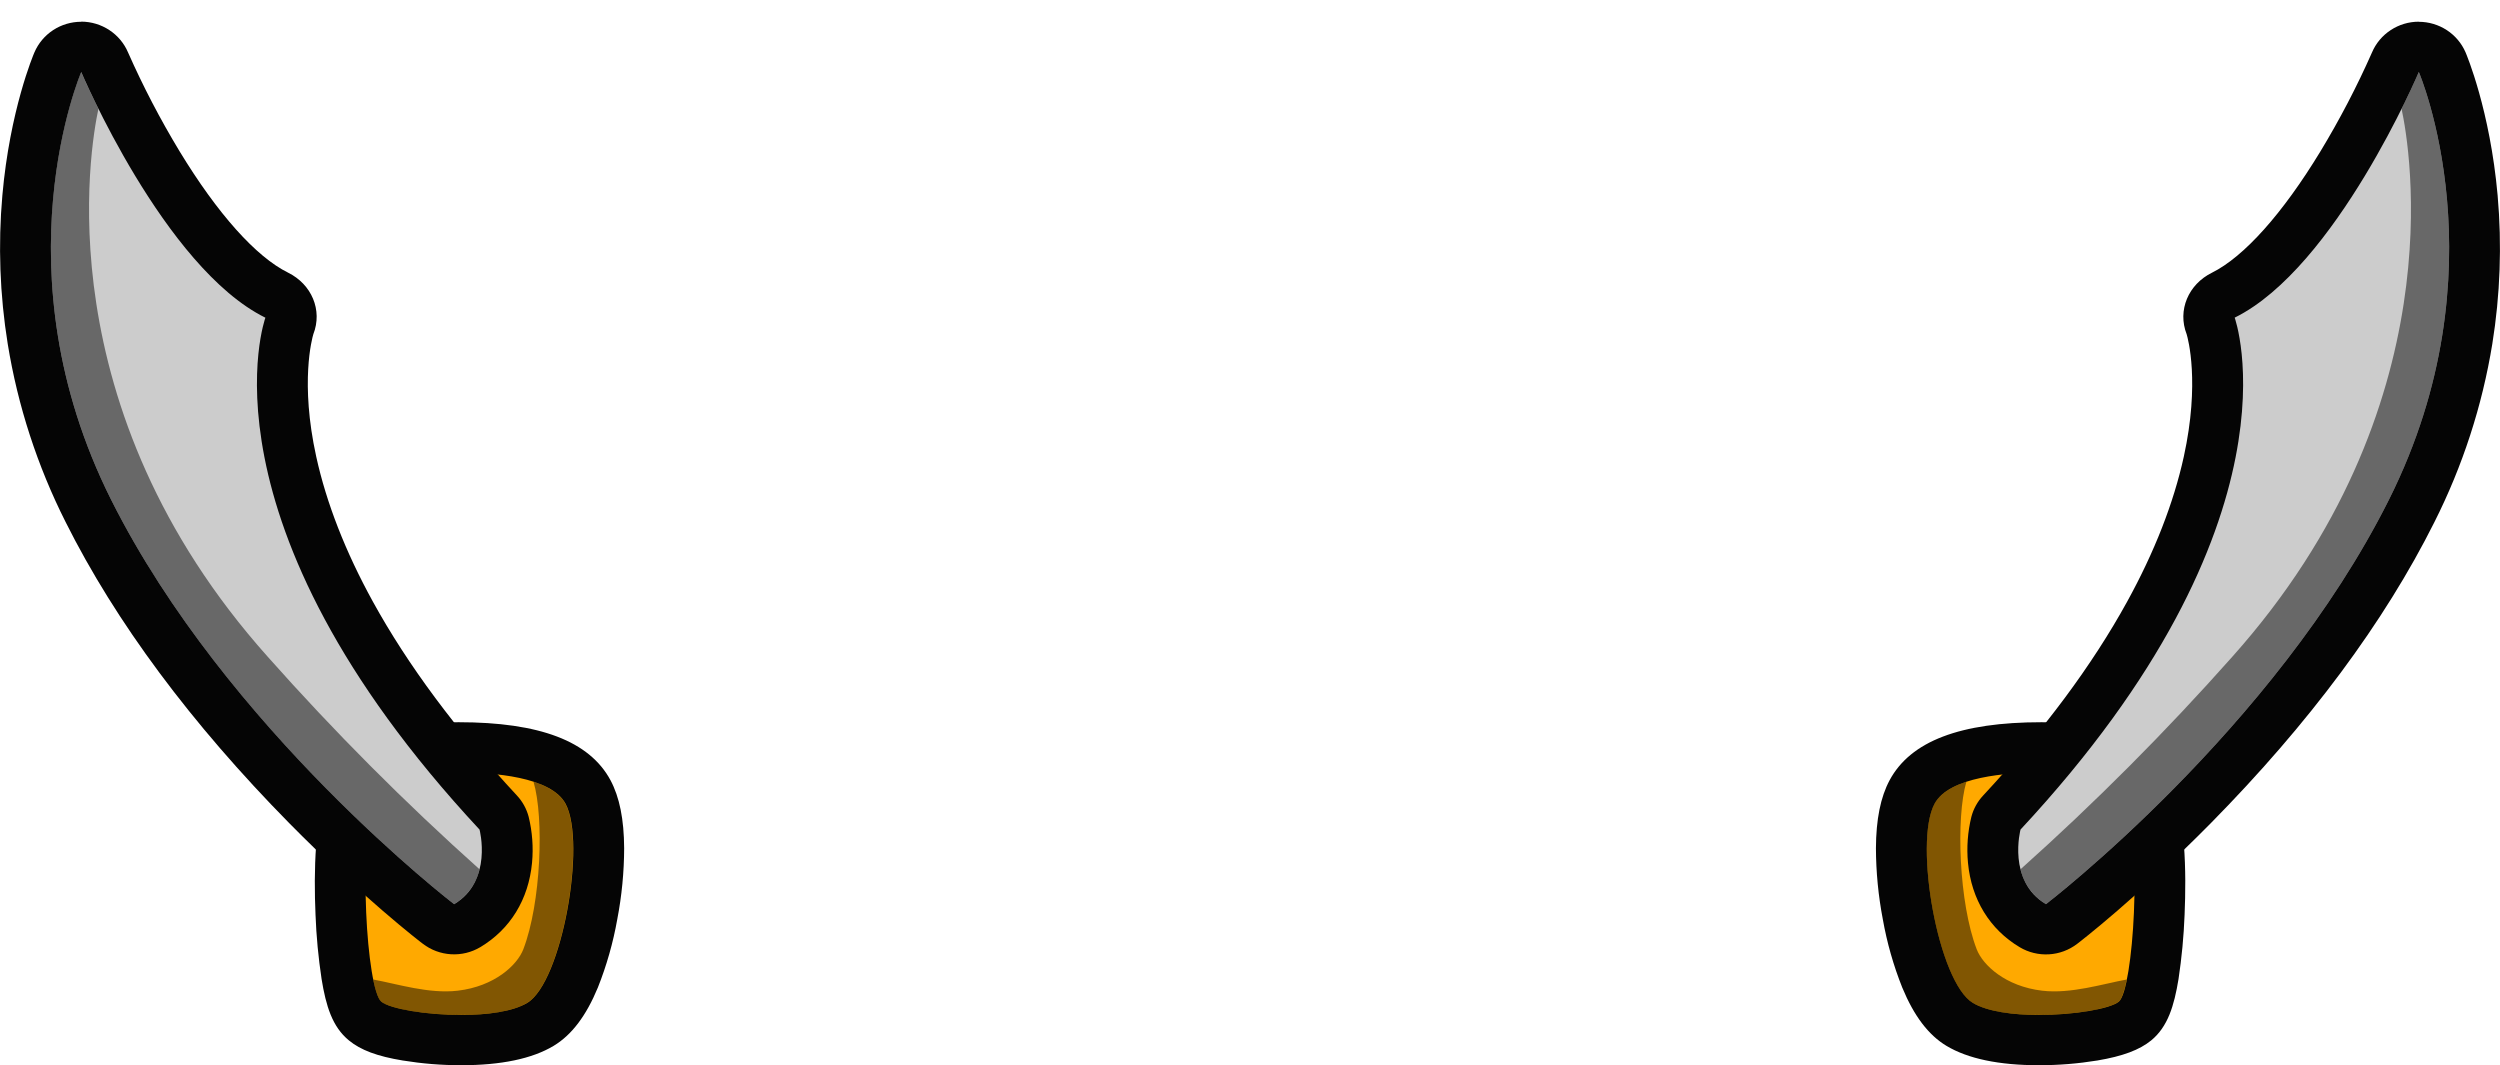
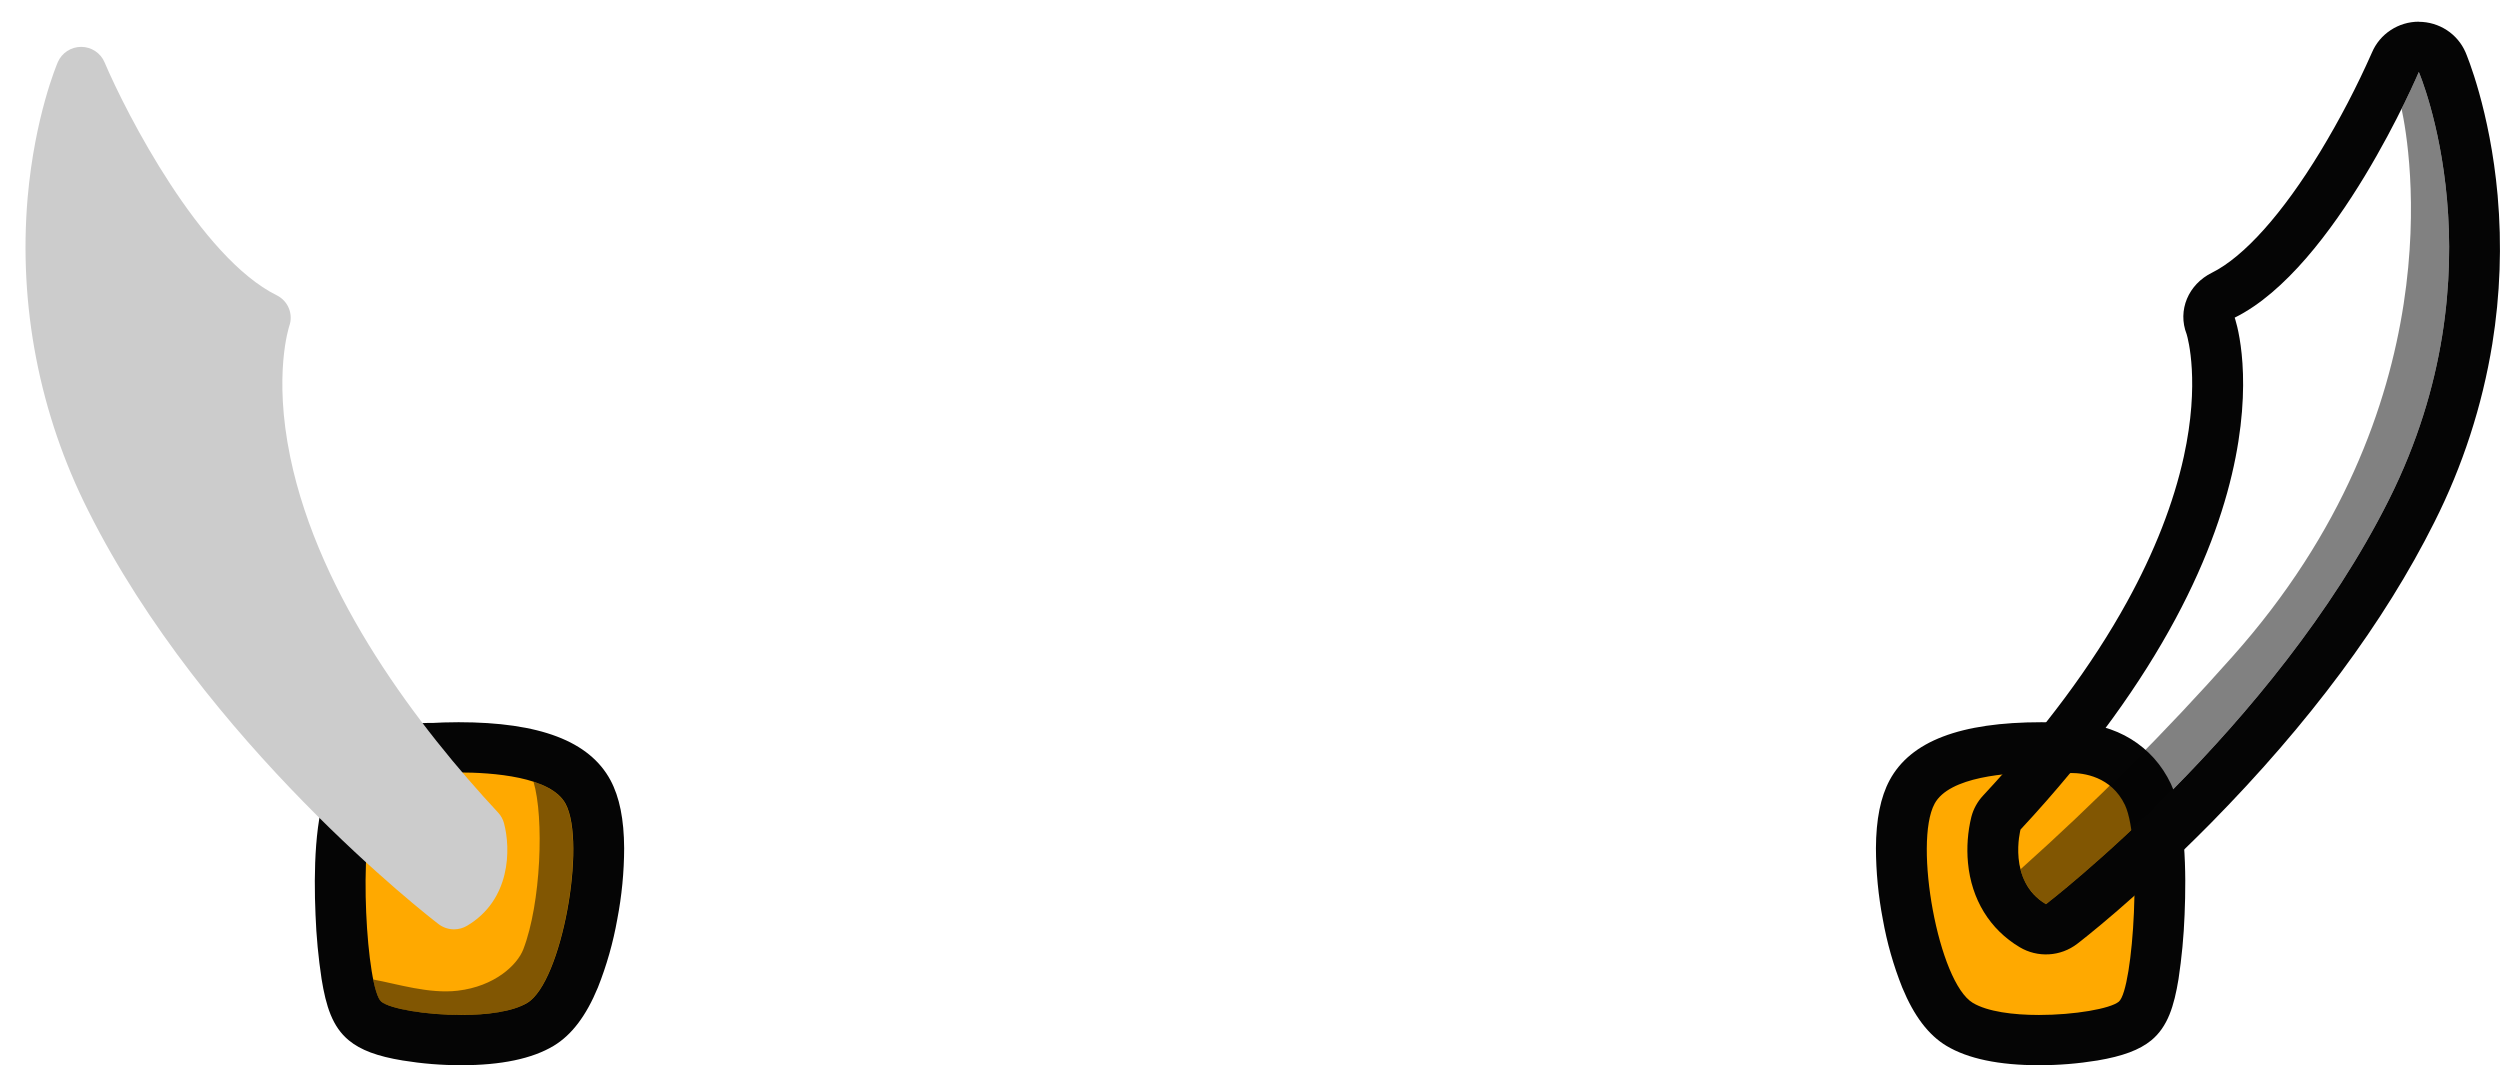
<svg xmlns="http://www.w3.org/2000/svg" width="115" height="49" viewBox="0 0 115 49" fill="none">
-   <path d="M21.215 47.844C21.078 47.844 17.851 47.835 16.795 46.965C16.514 46.734 15.86 46.193 15.678 42.024C15.627 40.818 15.573 37.864 16.199 36.542C16.824 35.22 18.143 34.403 19.707 34.403C19.798 34.403 19.876 34.403 19.941 34.41C20.124 34.4 20.548 34.378 21.095 34.378C24.314 34.378 26.319 35.071 27.052 36.432C27.911 38.032 27.418 41.158 27.247 42.08C26.964 43.598 26.278 46.272 24.863 47.121C24.056 47.602 22.834 47.844 21.215 47.844Z" fill="#FFA900" />
+   <path d="M21.215 47.844C21.078 47.844 17.851 47.835 16.795 46.965C16.514 46.734 15.86 46.193 15.678 42.024C15.627 40.818 15.573 37.864 16.199 36.542C19.798 34.403 19.876 34.403 19.941 34.41C20.124 34.4 20.548 34.378 21.095 34.378C24.314 34.378 26.319 35.071 27.052 36.432C27.911 38.032 27.418 41.158 27.247 42.08C26.964 43.598 26.278 46.272 24.863 47.121C24.056 47.602 22.834 47.844 21.215 47.844Z" fill="#FFA900" />
  <path d="M21.093 35.533C22.662 35.533 25.343 35.723 26.016 36.974C26.983 38.772 25.846 45.179 24.253 46.133C23.582 46.536 22.404 46.689 21.213 46.689C19.584 46.689 17.939 46.402 17.541 46.078C16.858 45.515 16.461 38.716 17.257 37.03C17.885 35.7 19.186 35.559 19.713 35.559C19.787 35.558 19.861 35.562 19.935 35.569C19.935 35.569 20.41 35.533 21.096 35.533H21.093ZM21.096 33.222C20.576 33.222 20.161 33.24 19.938 33.254C19.872 33.254 19.797 33.254 19.714 33.254C17.68 33.254 15.972 34.303 15.143 36.059C14.47 37.484 14.429 40.12 14.514 42.08C14.551 43.069 14.645 44.057 14.793 45.036C14.995 46.275 15.285 47.232 16.049 47.858C16.59 48.304 17.354 48.591 18.526 48.783C19.415 48.928 20.314 49.001 21.215 49C23.05 49 24.482 48.701 25.467 48.109C26.295 47.612 26.961 46.735 27.502 45.426C27.905 44.413 28.204 43.361 28.394 42.289C28.602 41.21 28.708 40.115 28.711 39.017C28.704 37.688 28.498 36.666 28.082 35.889C27.116 34.095 24.83 33.222 21.093 33.222H21.096Z" fill="#050505" />
  <path opacity="0.5" d="M24.073 43.667C24.892 41.538 25.032 37.602 24.541 35.959C25.208 36.176 25.755 36.498 26.01 36.974C26.977 38.772 25.84 45.179 24.248 46.133C22.655 47.088 18.219 46.639 17.538 46.078C17.398 45.962 17.272 45.591 17.165 45.057C18.257 45.255 19.724 45.728 21.055 45.572C22.747 45.374 23.793 44.396 24.073 43.667Z" fill="#050505" />
  <path d="M20.887 42.75C20.628 42.75 20.376 42.664 20.171 42.507C19.735 42.173 9.412 34.187 4.063 23.5C1.812 19.039 0.846 14.052 1.272 9.085C1.602 5.347 2.616 2.961 2.659 2.859C2.749 2.651 2.898 2.473 3.09 2.348C3.281 2.222 3.505 2.156 3.735 2.156C3.965 2.156 4.189 2.224 4.38 2.35C4.571 2.476 4.721 2.655 4.809 2.865C5.826 5.259 9.229 11.853 12.727 13.582C12.983 13.708 13.183 13.923 13.289 14.185C13.395 14.447 13.401 14.739 13.304 15.005C13.304 15.019 12.561 17.22 13.353 21.034C14.693 27.49 19.293 33.487 22.915 37.381C23.044 37.52 23.137 37.688 23.185 37.87C23.5 39.059 23.497 41.388 21.487 42.584C21.306 42.692 21.099 42.749 20.887 42.75Z" fill="#CCCCCC" />
-   <path d="M3.736 3.31C3.736 3.31 7.548 12.312 12.208 14.614C12.208 14.614 8.817 23.928 22.059 38.161C22.059 38.161 22.685 40.524 20.89 41.593C20.89 41.593 10.409 33.556 5.113 22.989C-0.183 12.421 3.737 3.312 3.737 3.312L3.736 3.31ZM3.737 1.001C3.278 1.001 2.829 1.134 2.446 1.384C2.063 1.634 1.764 1.99 1.584 2.408C1.538 2.514 0.455 5.065 0.109 8.985C-0.092 11.264 -0.009 13.559 0.355 15.818C0.818 18.666 1.716 21.43 3.018 24.013C5.322 28.613 8.785 33.274 13.308 37.868C16.666 41.273 19.34 43.334 19.452 43.414C19.825 43.7 20.277 43.868 20.748 43.896C21.22 43.924 21.688 43.81 22.093 43.569C23.47 42.749 24.315 41.373 24.474 39.685C24.54 38.977 24.487 38.263 24.318 37.572C24.222 37.207 24.037 36.87 23.778 36.593C20.985 33.589 18.758 30.592 17.154 27.678C15.89 25.381 15.013 23.134 14.546 21.003C13.798 17.597 14.354 15.572 14.413 15.374C14.847 14.265 14.332 13.075 13.252 12.542C11.776 11.814 10.004 9.83 8.259 6.957C7.373 5.493 6.582 3.975 5.89 2.412C5.712 1.993 5.413 1.636 5.03 1.384C4.648 1.132 4.199 0.997 3.739 0.995L3.737 1.001Z" fill="#050505" />
-   <path opacity="0.5" d="M12.314 30.209C2.062 18.727 4.141 6.8 4.527 5.007C4.018 3.985 3.733 3.311 3.733 3.311C3.733 3.311 -0.183 12.413 5.112 22.988C10.407 33.562 20.888 41.592 20.888 41.592C21.183 41.417 21.439 41.184 21.64 40.908C21.841 40.632 21.983 40.319 22.058 39.987C18.622 36.915 15.369 33.65 12.314 30.209Z" fill="#050505" />
  <path d="M93.786 47.844C92.167 47.844 90.941 47.602 90.141 47.121C88.726 46.272 88.036 43.598 87.756 42.08C87.585 41.155 87.092 38.035 87.951 36.432C88.685 35.069 90.689 34.378 93.908 34.378C94.456 34.378 94.879 34.4 95.063 34.41C95.122 34.41 95.201 34.403 95.296 34.403C96.862 34.403 98.174 35.203 98.805 36.542C99.435 37.881 99.376 40.818 99.325 42.024C99.145 46.193 98.489 46.734 98.208 46.965C97.156 47.835 93.926 47.844 93.788 47.844H93.786Z" fill="#FFA900" />
  <path d="M93.909 35.533C94.595 35.533 95.07 35.569 95.07 35.569C95.144 35.562 95.218 35.558 95.292 35.559C95.812 35.559 97.114 35.7 97.748 37.03C98.544 38.716 98.147 45.515 97.464 46.078C97.07 46.402 95.421 46.689 93.792 46.689C92.604 46.689 91.425 46.536 90.751 46.133C89.159 45.179 88.022 38.772 88.989 36.974C89.661 35.723 92.343 35.533 93.912 35.533H93.909ZM93.912 33.222C90.17 33.222 87.888 34.095 86.923 35.889C86.506 36.666 86.3 37.688 86.293 39.017C86.297 40.115 86.403 41.21 86.61 42.289C86.8 43.361 87.099 44.413 87.503 45.426C88.044 46.735 88.709 47.612 89.537 48.109C90.523 48.701 91.954 49 93.789 49C94.69 49.001 95.59 48.928 96.479 48.783C97.648 48.585 98.414 48.299 98.956 47.858C99.719 47.23 100.008 46.275 100.212 45.036C100.36 44.057 100.453 43.069 100.491 42.08C100.575 40.115 100.534 37.484 99.862 36.059C99.032 34.303 97.323 33.254 95.292 33.254C95.209 33.254 95.133 33.254 95.066 33.254C94.841 33.24 94.429 33.222 93.909 33.222H93.912Z" fill="#050505" />
-   <path opacity="0.5" d="M90.928 43.667C90.109 41.538 89.969 37.602 90.454 35.959C89.788 36.176 89.241 36.498 88.986 36.974C88.019 38.772 89.155 45.179 90.748 46.133C92.341 47.088 96.776 46.639 97.458 46.078C97.597 45.962 97.723 45.591 97.831 45.057C96.739 45.255 95.271 45.728 93.94 45.572C92.254 45.374 91.209 44.396 90.928 43.667Z" fill="#050505" />
-   <path d="M94.114 42.75C93.901 42.75 93.692 42.693 93.51 42.584C91.501 41.388 91.498 39.059 91.812 37.87C91.86 37.688 91.953 37.52 92.082 37.381C95.707 33.487 100.304 27.49 101.644 21.034C102.436 17.22 101.697 15.025 101.69 14.997C101.594 14.731 101.601 14.44 101.709 14.179C101.817 13.918 102.018 13.705 102.275 13.582C103.981 12.738 105.883 10.638 107.778 7.507C108.681 6.012 109.488 4.461 110.193 2.865C110.281 2.655 110.431 2.476 110.622 2.35C110.813 2.224 111.038 2.156 111.267 2.156C111.497 2.156 111.721 2.222 111.912 2.348C112.104 2.473 112.254 2.651 112.343 2.859C112.386 2.959 113.396 5.347 113.73 9.085C114.157 14.052 113.193 19.039 110.942 23.5C105.589 34.185 95.272 42.173 94.835 42.507C94.629 42.665 94.375 42.751 94.114 42.75Z" fill="#CCCCCC" />
  <path d="M111.266 3.311C111.266 3.311 115.185 12.417 109.89 22.988C104.595 33.559 94.114 41.592 94.114 41.592C92.317 40.523 92.944 38.16 92.944 38.16C106.184 23.927 102.795 14.612 102.795 14.612C107.455 12.31 111.267 3.309 111.267 3.309L111.266 3.311ZM111.267 0.998H111.26C110.8 0.999 110.351 1.134 109.969 1.387C109.586 1.639 109.287 1.997 109.11 2.417C108.419 3.979 107.628 5.497 106.742 6.96C104.997 9.833 103.223 11.813 101.749 12.545C100.669 13.079 100.153 14.268 100.587 15.377C100.647 15.577 101.202 17.601 100.455 21.006C99.987 23.138 99.11 25.384 97.846 27.681C96.243 30.596 94.015 33.594 91.223 36.596C90.964 36.874 90.778 37.21 90.683 37.575C90.514 38.267 90.461 38.98 90.527 39.689C90.685 41.373 91.53 42.752 92.908 43.572C93.312 43.813 93.781 43.927 94.252 43.899C94.724 43.872 95.175 43.704 95.548 43.418C95.665 43.332 98.335 41.271 101.692 37.871C106.218 33.278 109.682 28.616 111.983 24.016C113.284 21.433 114.182 18.67 114.646 15.821C115.01 13.562 115.092 11.267 114.891 8.988C114.541 5.07 113.462 2.517 113.417 2.411C113.237 1.993 112.937 1.637 112.555 1.387C112.172 1.137 111.723 1.003 111.264 1.003L111.267 0.998Z" fill="#050505" />
  <path opacity="0.5" d="M102.687 30.209C112.939 18.727 110.86 6.8 110.472 5.007C110.981 3.985 111.266 3.311 111.266 3.311C111.266 3.311 115.185 12.417 109.89 22.988C104.595 33.559 94.113 41.592 94.113 41.592C93.818 41.417 93.563 41.184 93.362 40.908C93.161 40.632 93.019 40.319 92.944 39.987C96.379 36.915 99.632 33.65 102.687 30.209Z" fill="#050505" />
</svg>